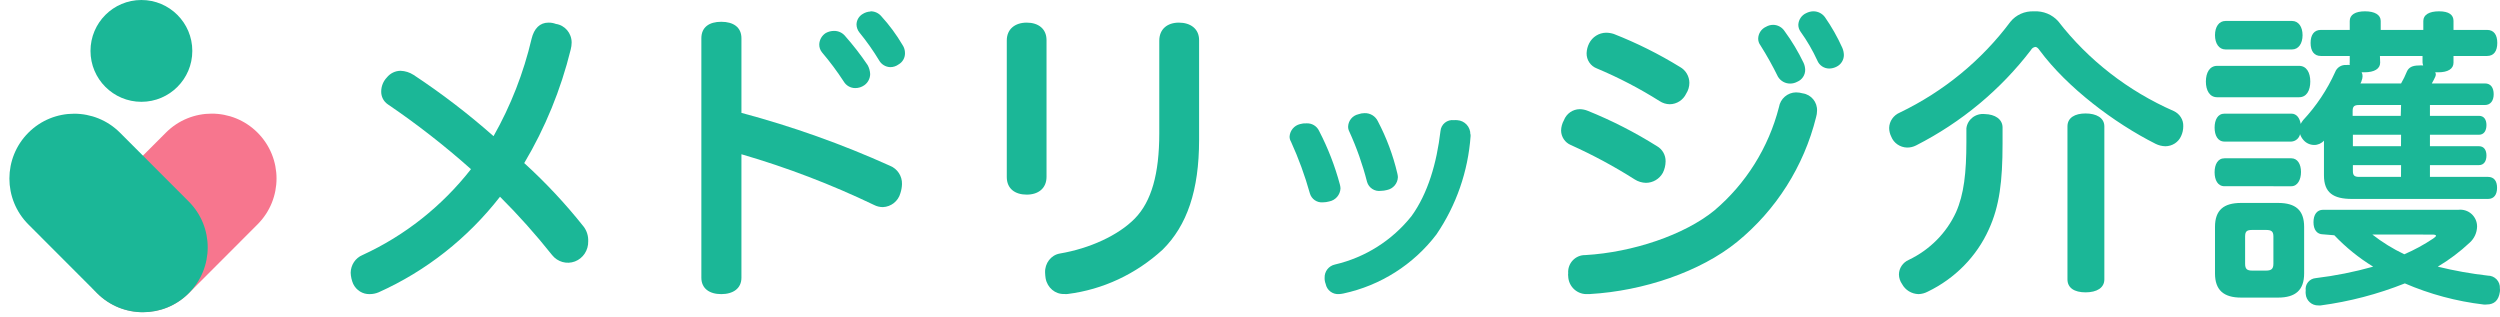
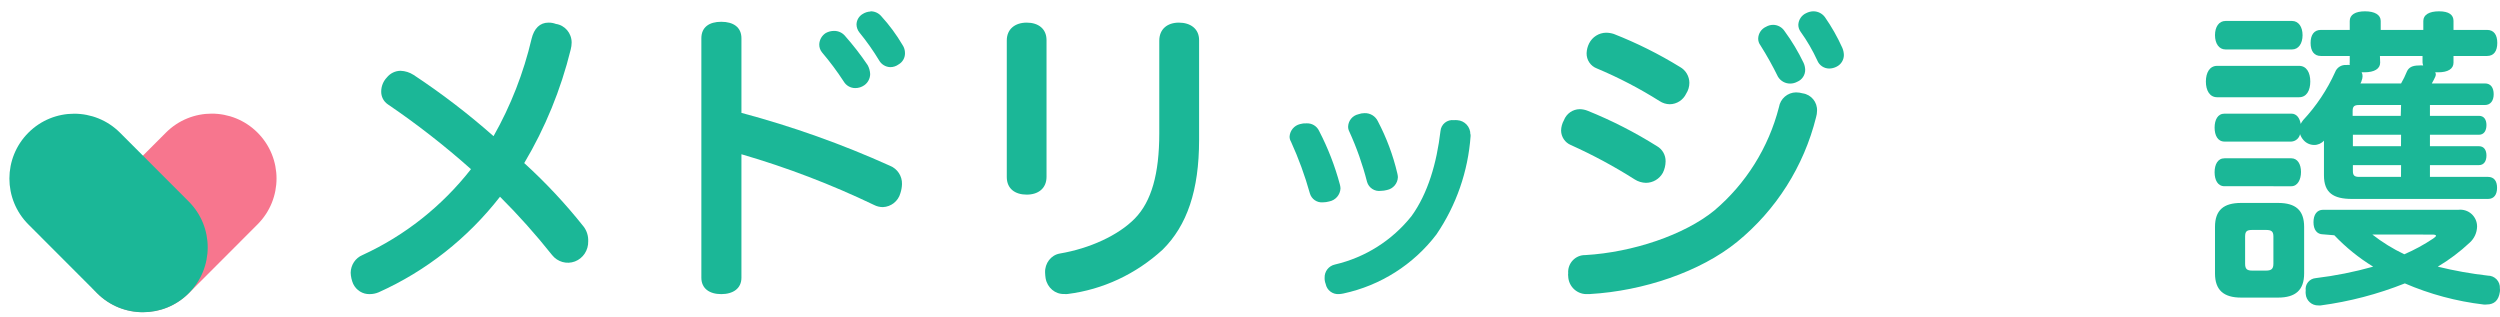
<svg xmlns="http://www.w3.org/2000/svg" height="28" viewBox="0 0 221 28" width="221">
  <g fill="none" transform="translate(-2)">
    <g fill="#1bb797">
      <path d="m35.483 25.835c-.254.109-.527.165-.802.165-.616.018-1.185-.335-1.458-.903-.136-.312-.212-.648-.223-.989.011-.69.423-1.306 1.046-1.563 3.737-1.713 7.023-4.315 9.589-7.591-2.329-2.074-4.787-3.989-7.357-5.735-.369-.251-.588-.678-.579-1.133.003-.461.181-.904.495-1.233.299-.373.743-.591 1.213-.595.411.014.81.14 1.158.366 2.474 1.634 4.834 3.442 7.065 5.412 1.52-2.685 2.652-5.582 3.361-8.602.223-.932.746-1.434 1.492-1.434.224-.004.446.035.656.115.798.114 1.392.814 1.395 1.642-.002.211-.03.42-.084.624-.87 3.538-2.255 6.922-4.108 10.035 1.901 1.728 3.662 3.612 5.265 5.634.271.365.41.817.391 1.276.021.792-.45 1.509-1.172 1.785-.722.276-1.535.048-2.022-.566-1.436-1.808-2.973-3.529-4.603-5.154-2.854 3.667-6.532 6.565-10.719 8.444z" />
      <path d="m67.543 24.547c0 .96-.743 1.453-1.785 1.453-1.042 0-1.758-.494-1.758-1.453v-21.161c0-.987.695-1.46 1.758-1.46 1.063 0 1.785.473 1.785 1.46v6.592c4.494 1.198 8.883 2.761 13.123 4.673.662.261 1.09.909 1.07 1.62-.008.272-.055.541-.139.8-.191.707-.818 1.208-1.549 1.238-.276-.001-.547-.068-.792-.195-3.775-1.811-7.693-3.309-11.713-4.478zm8.198-21.815c.355-.002.693.147.931.41.733.826 1.411 1.699 2.029 2.615.134.244.21.515.222.793-.006.394-.2.761-.521.987-.234.164-.513.251-.799.25-.416-0-.801-.219-1.014-.577-.586-.9-1.228-1.762-1.924-2.58-.16-.196-.246-.442-.243-.695.012-.413.228-.794.577-1.015.227-.126.484-.19.743-.188zm3.21-1.732c.369-.006.722.155.959.438.709.777 1.335 1.625 1.869 2.531.149.217.226.474.222.737.006.407-.21.785-.563.987-.215.159-.476.244-.743.243-.412-.016-.786-.245-.986-.605-.522-.863-1.105-1.688-1.744-2.469-.156-.199-.244-.443-.25-.695.007-.385.215-.739.549-.932.206-.131.444-.206.688-.216z" />
      <path d="m94.513 15.63c0 1.012-.715 1.575-1.753 1.575s-1.76-.534-1.76-1.553v-12.077c0-1.012.742-1.575 1.76-1.575 1.018 0 1.753.534 1.753 1.546zm9.967-12.027c0-1.04.722-1.603 1.733-1.603 1.012 0 1.787.534 1.787 1.546v8.813c0 4.474-1.065 7.574-3.223 9.711-2.364 2.164-5.289 3.53-8.395 3.919-.098.014-.198.014-.297 0-.799.036-1.502-.552-1.652-1.382-.026-.167-.041-.336-.047-.506-.034-.83.525-1.556 1.301-1.689 2.643-.449 5.172-1.603 6.635-3.099 1.463-1.496 2.158-3.94 2.158-7.517z" />
      <path d="m117.498 10.904c.472-.025.911.24 1.11.669.783 1.509 1.4 3.099 1.839 4.742.029.109.047.221.053.334-.023.579-.446 1.063-1.016 1.164-.174.047-.354.072-.535.074-.527.049-1.014-.286-1.157-.796-.439-1.566-.997-3.095-1.672-4.574-.083-.137-.125-.295-.12-.455.037-.524.407-.964.916-1.09.189-.056.385-.078.582-.067zm14.502.963v.167c-.222 3.114-1.265 6.114-3.022 8.694-2.03 2.663-4.944 4.513-8.217 5.216-.134.03-.271.048-.408.054-.558.037-1.057-.347-1.163-.896-.067-.17-.099-.352-.094-.535-.025-.566.362-1.066.916-1.184 2.673-.623 5.057-2.132 6.766-4.28 1.451-2.006 2.226-4.681 2.561-7.517.023-.288.164-.555.389-.737.225-.182.515-.264.802-.226.096-.01.192-.01.287 0 .665.039 1.179.598 1.163 1.264zm-10.825-.702c.029-.514.394-.948.896-1.063.177-.066.365-.1.555-.1.505-.017.971.27 1.183.729.762 1.451 1.337 2.992 1.712 4.588.029.112.047.226.053.341-.02.558-.422 1.029-.969 1.137-.175.046-.354.071-.535.074-.549.078-1.072-.262-1.224-.796-.39-1.529-.915-3.019-1.571-4.454-.073-.14-.108-.297-.1-.455z" />
      <path d="m148.471 12.917c.486.274.782.796.768 1.356-.005.349-.088.693-.244 1.005-.303.545-.874.883-1.494.885-.352-.008-.695-.113-.992-.302-1.809-1.148-3.697-2.164-5.649-3.042-.514-.216-.852-.718-.859-1.279.008-.321.094-.634.251-.913.223-.583.776-.969 1.397-.977.239.005.476.052.698.141 2.129.858 4.179 1.904 6.124 3.127zm12.304-4.75c.196.002.391.03.58.084.759.108 1.311.782 1.271 1.553-.002.188-.03.375-.084.555-1.079 4.339-3.53 8.208-6.983 11.025-3.254 2.642-8.275 4.335-12.996 4.609h-.168c-.446.041-.889-.106-1.224-.405-.335-.3-.531-.725-.543-1.176-.014-.084-.014-.169 0-.253-.032-.422.116-.838.406-1.145s.696-.475 1.116-.464c4.19-.246 8.743-1.778 11.397-3.942 2.802-2.373 4.798-5.566 5.712-9.134.122-.748.762-1.3 1.515-1.307zm-10.265-2.248c.509.282.827.82.831 1.405-.001.337-.098.666-.279.949-.267.569-.834.935-1.459.942-.315-.006-.622-.101-.887-.274-1.767-1.114-3.621-2.08-5.545-2.888-.562-.208-.931-.753-.915-1.356.012-.301.088-.596.223-.864.286-.566.857-.927 1.487-.942.237 0 .473.038.698.112 2.03.797 3.986 1.773 5.845 2.916zm8.226-3.724c.411.001.794.209 1.02.555.647.882 1.21 1.823 1.683 2.811.086.19.133.396.14.604.006.464-.271.885-.698 1.061-.187.102-.395.158-.608.162-.45.01-.871-.223-1.103-.611-.466-.953-.984-1.879-1.55-2.775-.127-.167-.196-.372-.196-.583.008-.458.281-.87.698-1.054.187-.109.399-.167.615-.169zm3.561-1.195c.4-.003.778.184 1.02.506.598.856 1.114 1.766 1.543 2.719.087.202.134.419.14.639-.002.435-.248.832-.635 1.026-.205.108-.432.166-.663.169-.458-.001-.871-.278-1.047-.703-.412-.899-.91-1.756-1.487-2.558-.128-.178-.197-.392-.196-.611.022-.447.292-.844.698-1.026.195-.1.41-.156.628-.162z" />
-       <path d="m181.923 4.148c-.166.024-.309.125-.384.27-2.687 3.517-6.16 6.401-10.158 8.438-.245.126-.518.191-.796.189-.623-.018-1.174-.396-1.396-.96-.122-.242-.186-.508-.188-.778.016-.588.38-1.115.936-1.352 3.881-1.866 7.235-4.618 9.774-8.019.498-.625 1.281-.973 2.094-.933.813-.046 1.603.276 2.136.872 2.66 3.434 6.17 6.164 10.207 7.937.54.243.876.776.852 1.352.001.296-.063.589-.188.859-.235.546-.785.903-1.396.906-.296-.009-.587-.08-.852-.21-3.672-1.846-7.84-4.996-10.27-8.282-.119-.183-.258-.291-.37-.291zm-2.897 7.133v1.413c0 3.34-.272 5.531-1.215 7.586-1.077 2.393-2.99 4.341-5.404 5.504-.247.131-.522.205-.803.216-.616-.016-1.175-.356-1.459-.886-.177-.251-.274-.548-.279-.852.005-.553.339-1.054.859-1.285 1.863-.888 3.346-2.381 4.189-4.219.698-1.575.915-3.475.915-6.227v-1.19c.091-.782.819-1.345 1.627-1.258.908.02 1.571.453 1.571 1.197zm8.999 13.414c0 .75-.663 1.149-1.662 1.149-.998 0-1.599-.399-1.599-1.149v-13.522c0-.771.663-1.143 1.599-1.143s1.662.372 1.662 1.143z" />
      <path d="m197.994 8.596c-.66 0-.994-.604-.994-1.387s.334-1.387.994-1.387h7.248c.66 0 .987.597.987 1.387s-.327 1.387-.987 1.387zm6.56 1.45c.466 0 .744.388.827.909.062-.117.134-.229.215-.333 1.168-1.252 2.124-2.686 2.828-4.245.152-.409.558-.668.994-.631.099-.014.2-.014.299 0-.014-.083-.014-.167 0-.25v-.548h-2.55c-.605 0-.91-.437-.91-1.152 0-.714.306-1.152.91-1.152h2.55v-.791c0-.548.493-.853 1.348-.853.855 0 1.39.305 1.39.853v.791h3.766v-.791c0-.548.521-.853 1.39-.853.869 0 1.279.305 1.279.853v.791h2.967c.605 0 .903.437.903 1.152 0 .714-.299 1.152-.903 1.152h-2.967v.59c0 .548-.493.853-1.341.853h-.278c.035.056.054.121.056.187-.005.077-.024.152-.056.222-.083.194-.195.382-.299.576h4.698c.521 0 .771.382.771.957 0 .576-.285.95-.771.95h-4.864v.957h4.336c.438 0 .66.326.66.819s-.222.853-.66.853h-4.336v1.013h4.336c.438 0 .66.333.66.825s-.222.846-.66.846h-4.336v1.041h5.135c.549 0 .799.388.799.964 0 .576-.25.985-.799.985h-12.029c-1.647 0-2.474-.548-2.474-2.081v-3.073c-.222.248-.542.388-.876.382-.361-.004-.703-.163-.938-.437-.133-.152-.235-.329-.299-.52-.08.367-.395.637-.771.659h-5.907c-.598 0-.876-.548-.876-1.235s.278-1.235.876-1.235zm-5.907 6.417c-.598 0-.876-.548-.876-1.235s.278-1.235.876-1.235h5.907c.549 0 .855.52.855 1.207s-.306 1.263-.855 1.263zm7.039 7.707c0 1.478-.764 2.137-2.307 2.137h-3.266c-1.536 0-2.307-.659-2.307-2.137v-4.114c0-1.484.771-2.116 2.307-2.116h3.266c1.543 0 2.307.631 2.307 2.116zm-6.949-19.798c-.577 0-.931-.52-.931-1.263s.354-1.256.931-1.256h5.879c.577 0 .931.52.931 1.256s-.354 1.263-.931 1.263zm4.232 16.531c0-.465-.195-.576-.66-.576h-1.209c-.466 0-.632.111-.632.576v2.414c0 .465.167.604.632.604h1.209c.466 0 .66-.139.66-.604zm4.392-.187c-.549 0-.848-.416-.848-1.075 0-.659.299-1.096.848-1.096h11.973c.421-.046.841.091 1.154.374s.49.688.486 1.11c-.011.544-.248 1.059-.653 1.422-.861.807-1.807 1.518-2.821 2.123 1.455.356 2.931.62 4.42.791.294-.002.577.117.779.33.203.213.308.5.291.794.014.101.014.204 0 .305-.111.763-.493 1.124-1.181 1.124-.09.013-.181.013-.271 0-2.395-.283-4.736-.911-6.949-1.866-2.391.952-4.891 1.607-7.443 1.949h-.195c-.59.02-1.089-.432-1.126-1.02-.013-.099-.013-.199 0-.298-.037-.264.036-.531.204-.739s.413-.337.679-.357c1.717-.207 3.415-.546 5.08-1.013-1.261-.771-2.415-1.704-3.433-2.775zm6.894-11.432h-3.704c-.417 0-.577.104-.577.52v.437h4.253zm0 2.629h-4.26v1.013h4.253zm0 2.685h-4.26v.52c0 .416.16.52.577.52h3.676zm-1.848-9.06c0 .548-.521.853-1.39.853h-.25c.059.108.088.231.083.354-.003.131-.031.261-.083.382 0 .083-.083.166-.104.25h3.593c.199-.343.373-.7.521-1.068.167-.361.493-.52 1.049-.52.127-.014.255-.014.382 0-.032-.089-.051-.183-.056-.277v-.562h-3.766zm-.695 15.192c.875.685 1.824 1.271 2.828 1.748.891-.384 1.744-.848 2.55-1.387.167-.111.25-.194.25-.25 0-.083-.139-.104-.361-.104z" />
-       <circle cx="14.5" cy="4.5" r="4.5" />
    </g>
    <path d="m17.674 8.794c3.167.002 5.733 2.568 5.735 5.735l.005 8.597c.002 3.162-2.56 5.726-5.722 5.728-.002 0-.004 0-.007 0-3.167-.002-5.733-2.568-5.735-5.735l-.005-8.597c-.002-3.162 2.56-5.726 5.722-5.728z" fill="#f7768e" transform="matrix(.707 .707 -.707 .707 18.489 -6.988)" />
    <path d="m11.606 8.797c3.162-.002 5.726 2.56 5.728 5.722v.007l-.005 8.597c-.002 3.167-2.568 5.733-5.735 5.735-3.162.002-5.727-2.56-5.728-5.722 0-.002 0-.004 0-.007l.005-8.597c.002-3.167 2.568-5.733 5.735-5.735z" fill="#1bb797" transform="matrix(.707 -.707 .707 .707 -9.916 13.717)" />
  </g>
</svg>